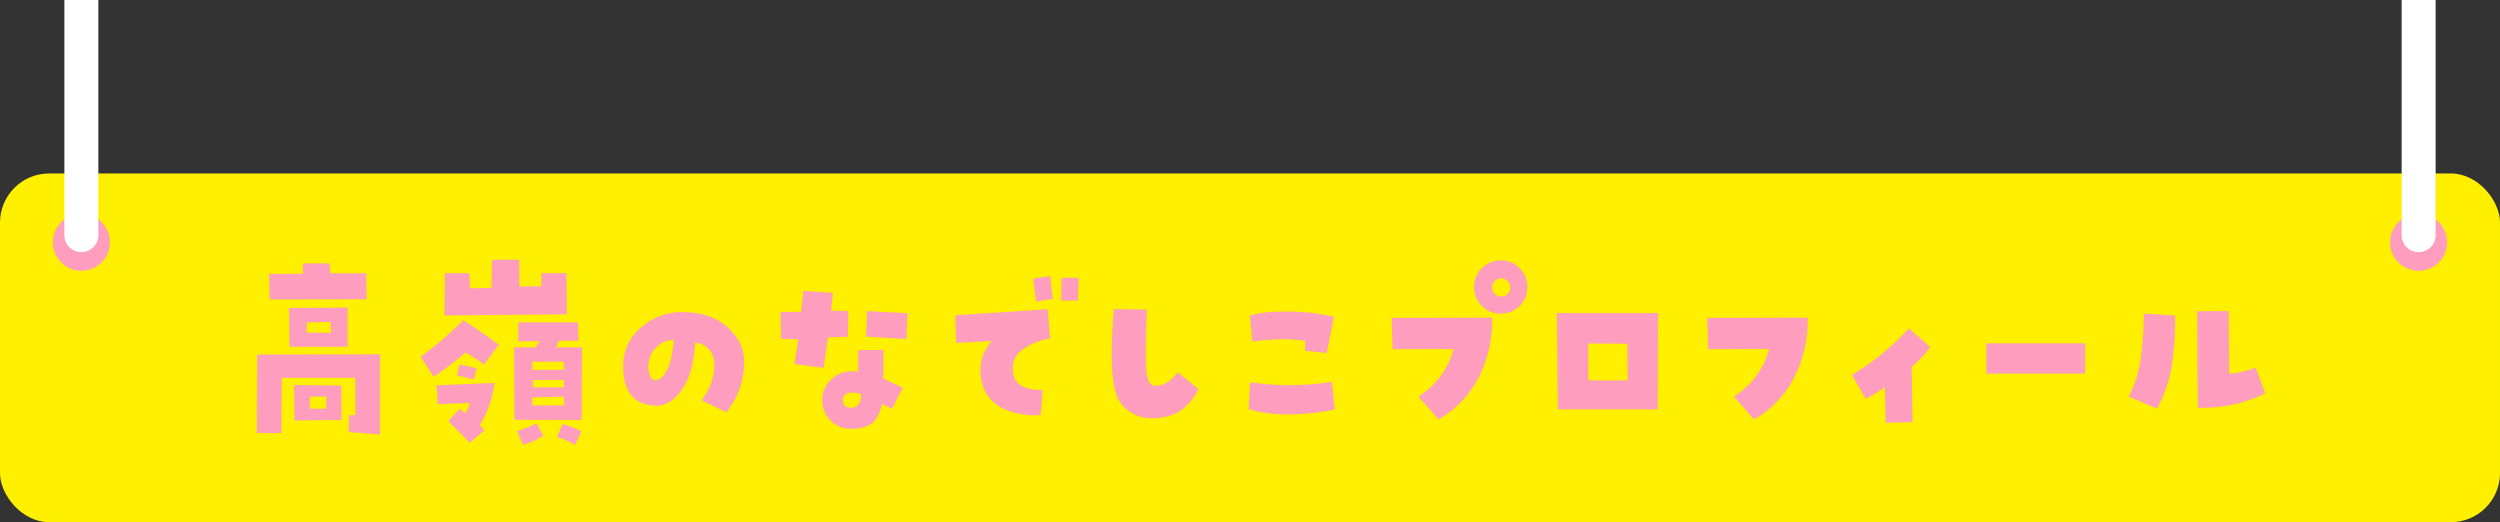
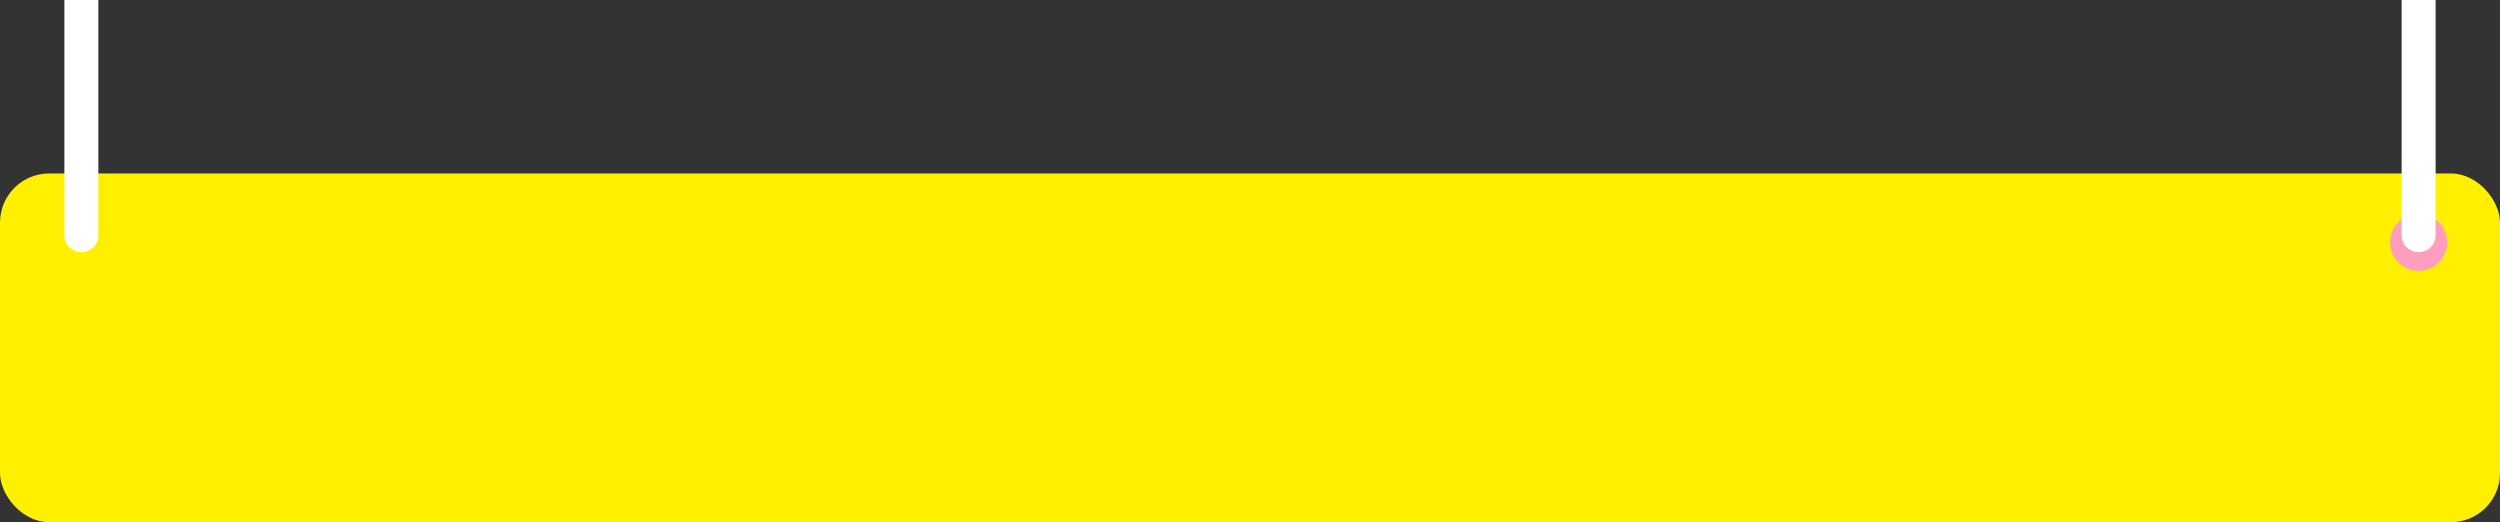
<svg xmlns="http://www.w3.org/2000/svg" width="1398" height="292">
  <rect width="100%" height="100%" fill="#333333" stroke="none" />
  <g transform="translate(-261 -8872)">
    <rect width="1398" height="195" fill="#fff000" data-name="長方形 175" rx="27.48" transform="translate(261 8969)" />
    <g data-name="今しらないとヤバい 酪農 牛乳にまつわるクイズ 全問正解のミル博士めざして挑戦しよう">
      <g data-name="グループ 357">
-         <path fill="#ff9dbe" d="m455.969 9113.619.205-9.434 3.589-.1-.1-20.815h-41.118l-.205 30.864-13.74.1.205-43.989 68.7-.1v44.806Zm9.844-88.8.205 14.561-54.243.1-.308-14.355h18.765l.308-5.845h14.766l.41 5.537Zm-42.964 41.118-.205-21.738 32.71-.205v21.943Zm29.019 21.636.102 19.278-26.353.308-.1-19.893ZM432.59 9052.3l-.1 5.64 13.74.205-.41-6.152Zm1.538 48.193 9.331.1v-6.87l-9.229.1Zm87.158-31.377a214.27 214.27 0 0 1-17.739 13.635l-7.383-11.279a178.571 178.571 0 0 0 23.892-20.405q10.049 6.46 19.893 13.74l-8.306 11.074a79.248 79.248 0 0 0-10.356-6.764Zm-15.486 28.917-.615-10.562 32.3-1.333a57.9 57.9 0 0 1-8.2 23.584l2.563 2.974-8.2 6.87-11.898-12.1 6.357-6.87 2.871 2.461a10.96 10.96 0 0 0 2.563-5.742Zm71.982-73.315.205 23.071-68.5.615.308-23.687h13.74l.205 8.511 12.1-.205.308-15.791h15.176l.1 14.971 12.3-.1v-7.383Zm-59.78 51.064 9.536 2.153-1.641 6.255-9.331-2.358Zm55.58-13.231-1.641 3.691H586.5l-.2 40.609-37.632-.1-.205-40.5h12.1l2.153-3.486-11.895.1V9052.3h33.53v10.251Zm-23.482 50.452a52.934 52.934 0 0 0 10.869-4.307l3.794 6.973a39.82 39.82 0 0 1-11.279 5.024Zm26.25-38.76h-17.739v4.614l17.739-.1Zm0 24.4v-4.819l-17.739.41v4.517Zm0-10.049v-4.1h-17.432v4.1Zm-.82 20.61a44.829 44.829 0 0 1 10.562 4l-3.486 7.69a34.189 34.189 0 0 0-10.151-4.409Zm67.27-62.646q15.688 0 25.02 8.408t9.331 19.277a43.916 43.916 0 0 1-2.717 15.483 45.035 45.035 0 0 1-7.234 12.818l-13.843-6.665q7.075-9.434 7.024-19.944t-10.613-12.458q-1.025 17.329-7.434 26.353t-13.792 9.021q-9.434 0-14.253-5.537t-4.819-16.406a27.907 27.907 0 0 1 9.741-21.584 34.011 34.011 0 0 1 23.589-8.766Zm-15.483 38.042q3.9 0 6.768-5.9t3.691-16.663a13.455 13.455 0 0 0-7.947 2.563 14.872 14.872 0 0 0-5.691 8.306 13.268 13.268 0 0 0-.205 7.383q.918 4.311 3.379 4.311Zm80.083-22.866-9.639-.205-.308-15.073 11.484-.1 1.333-11.689 16.509 1.128-1.025 9.946 9.639.205-.308 14.458-11.074.205-2.461 17.124-16.3-2.153Zm33.53 6.05 14.15-.1-.1 16 10.767 5.127-5.947 11.792-5.64-2.666q-1.743 8-5.845 10.92t-11.279 2.922a15.76 15.76 0 0 1-11.543-4.62 15.257 15.257 0 0 1-4.666-11.279 15.756 15.756 0 0 1 5.383-12.1q5.383-4.922 14.612-4Zm-3.794 32.2a4.907 4.907 0 0 0 4-1.9q1.538-1.9 1.333-5.793a22.075 22.075 0 0 0-5.332-.718 4.832 4.832 0 0 0-3.64 1.23 4.142 4.142 0 0 0-1.179 2.974 4.643 4.643 0 0 0 .974 2.974q.968 1.23 3.839 1.23Zm31.377-52.808-.718 14.458-22.559-1.436.718-14.253Zm71.88-6.562-1.743-12.817 9.536-1.436 1.538 12.817Zm23.789-13.33-.41 12.817h-9.331l.1-12.715Zm-48.6 35.376-19.893 1.128-.513-15.483 51.68-3.384 1.333 16.406a34.7 34.7 0 0 0-15.227 6.1q-7.126 4.973-5.178 14.509a9.673 9.673 0 0 0 5.9 6.511 23.609 23.609 0 0 0 10.408 1.589l-1.128 14.048a42.43 42.43 0 0 1-19.38-2.922 22.034 22.034 0 0 1-13.022-13.484q-4.217-14.255 5.012-25.021Zm91.362 25.02a12.463 12.463 0 0 0 7.28-2.2 21.167 21.167 0 0 0 5.332-5.281l11.587 9.331a30.213 30.213 0 0 1-9.844 12q-6.152 4.307-16.3 4.307a20.6 20.6 0 0 1-18.1-9.741q-6.511-9.741-3.025-51.27l18.457.308q-1.128 29.429-.1 35.991t4.705 6.551Zm98.848-2.153 1.632 15.479a134.427 134.427 0 0 1-24.25 2.717 86.511 86.511 0 0 1-23.943-2.819l.82-15.176a150.87 150.87 0 0 0 45.733-.205Zm-2.871-16.1-12.211-1.336.308-5.435a86.258 86.258 0 0 0-14-.923 137.275 137.275 0 0 0-15.74 1.23l-1.329-14.457a52.921 52.921 0 0 1 14.251-2.155 129.393 129.393 0 0 1 16.97.308 88.531 88.531 0 0 1 15.74 2.563Zm51.27 24.3a45.034 45.034 0 0 0 19.679-26.559l-34.146.1-.513-17.534 56.191-.1a69.159 69.159 0 0 1-7.229 32.71 55.882 55.882 0 0 1-22.815 24.2Zm41.209-60.909a4.831 4.831 0 0 0 1.49 3.533 4.951 4.951 0 0 0 3.64 1.487 4.831 4.831 0 0 0 3.538-1.487 4.831 4.831 0 0 0 1.487-3.538 4.951 4.951 0 0 0-1.487-3.64 4.831 4.831 0 0 0-3.538-1.487 4.951 4.951 0 0 0-3.64 1.487 4.951 4.951 0 0 0-1.49 3.645Zm-10.049-.308a14.361 14.361 0 0 1 4.31-10.559 14.361 14.361 0 0 1 10.562-4.307 14.361 14.361 0 0 1 10.561 4.307 14.361 14.361 0 0 1 4.307 10.562 14.361 14.361 0 0 1-4.307 10.562 14.361 14.361 0 0 1-10.562 4.307 14.361 14.361 0 0 1-10.562-4.307 14.361 14.361 0 0 1-4.306-10.565Zm46.761 68.394-.512-53.833h56.6l-.2 53.833Zm38.965-36.709-21.943-.1.1 20.61h21.943Zm59.575 29.531a45.034 45.034 0 0 0 19.688-26.558l-34.146.1-.513-17.534 56.191-.1a69.159 69.159 0 0 1-7.229 32.71 55.882 55.882 0 0 1-22.815 24.2Zm84.39-5.024q-5.845 3.691-10.664 6.357l-7.793-13.433a136.54 136.54 0 0 0 31.787-26.045l12 10.459a59.347 59.347 0 0 1-10.356 11.074l.513 30.967-15.073.308Zm111.972-24.712v16.919h-55.268v-16.919Zm24.4 29.839a69.05 69.05 0 0 0 6.87-22.764 213 213 0 0 0 1.538-23.687l17.534 1.025a171.262 171.262 0 0 1-1.692 26.711 74.173 74.173 0 0 1-8.459 25.378Zm56.093-12.818a50.7 50.7 0 0 0 14.868-3.486l5.332 14.458a80.228 80.228 0 0 1-37.734 8l-.308-53.936 17.637-.1Z" data-name="パス 494" />
-       </g>
+         </g>
    </g>
    <g data-name="グループ 360">
      <g data-name="グループ 358">
-         <circle cx="15.95" cy="15.95" r="15.95" fill="#ff9dbe" data-name="楕円形 1143" transform="translate(290.55 8991.55)" />
        <path fill="#fff" d="M297 8872h19v131.5a9.5 9.5 0 0 1-9.5 9.5 9.5 9.5 0 0 1-9.5-9.5V8872Z" data-name="長方形 176" />
      </g>
      <g data-name="グループ 359">
        <circle cx="15.95" cy="15.95" r="15.95" fill="#ff9dbe" data-name="楕円形 1144" transform="translate(1597.55 8991.55)" />
        <path fill="#fff" d="M1604 8872h19v131.5a9.5 9.5 0 0 1-9.5 9.5 9.5 9.5 0 0 1-9.5-9.5V8872Z" data-name="長方形 177" />
      </g>
    </g>
  </g>
</svg>